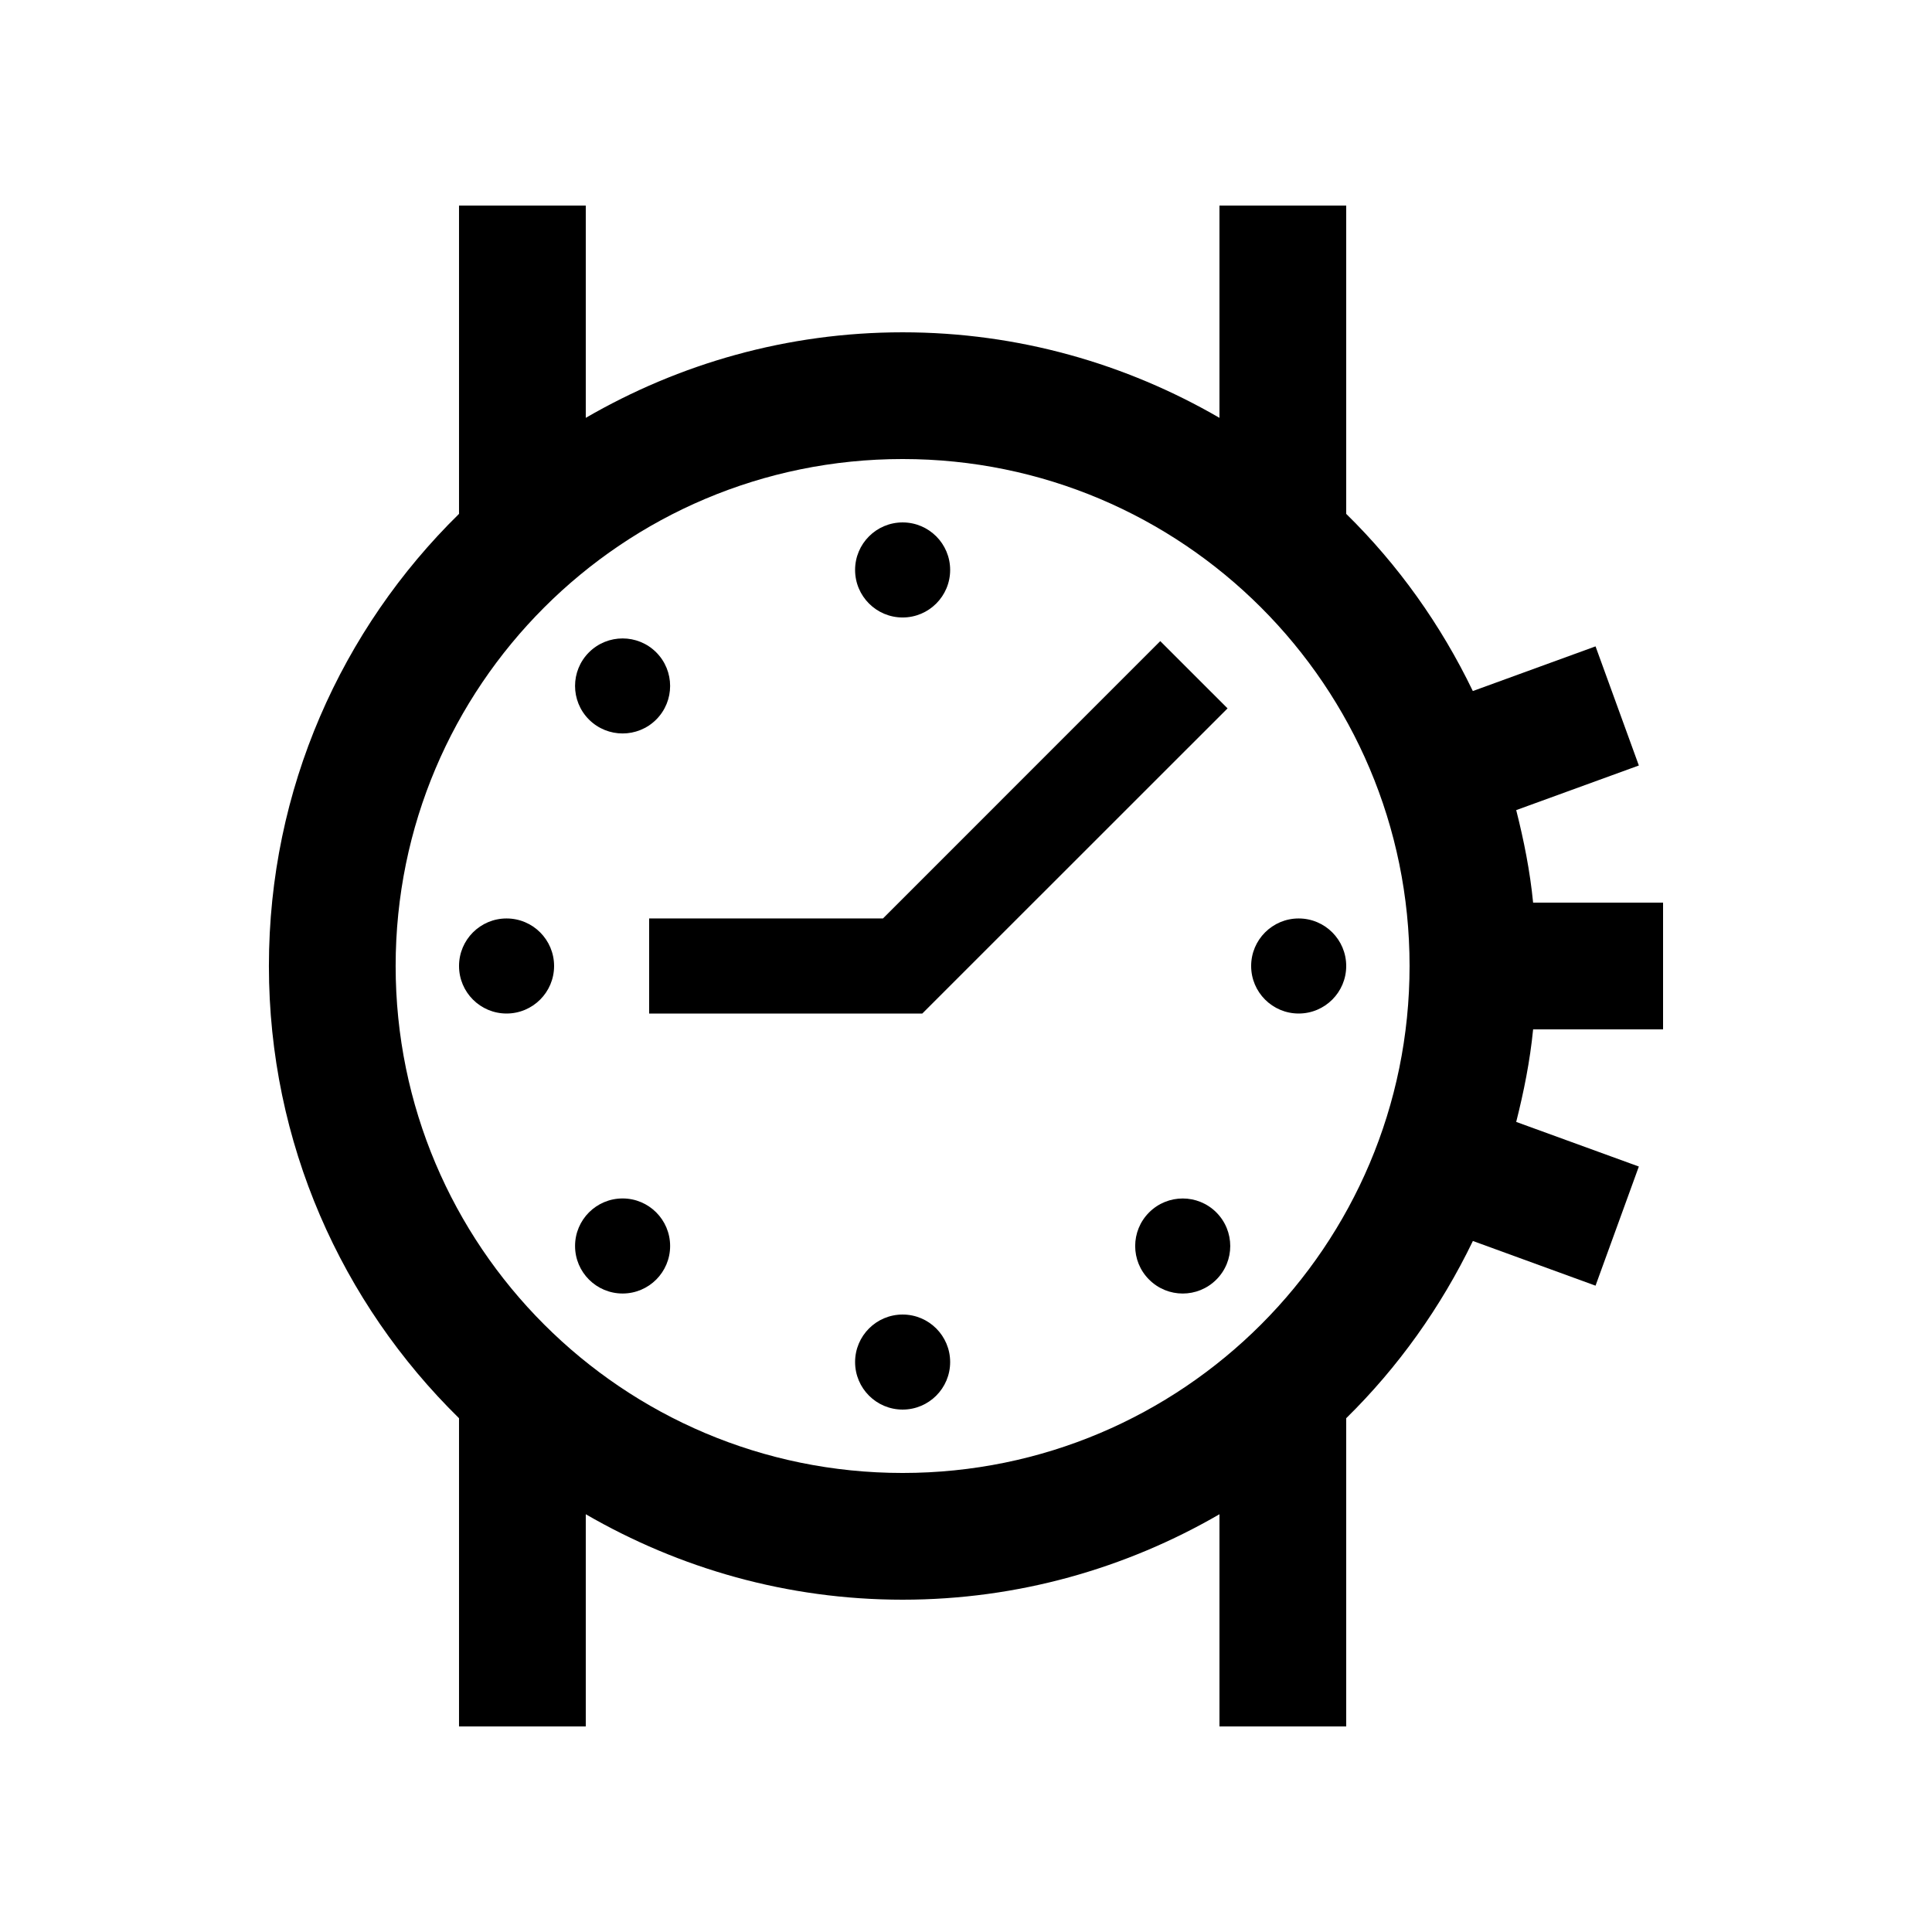
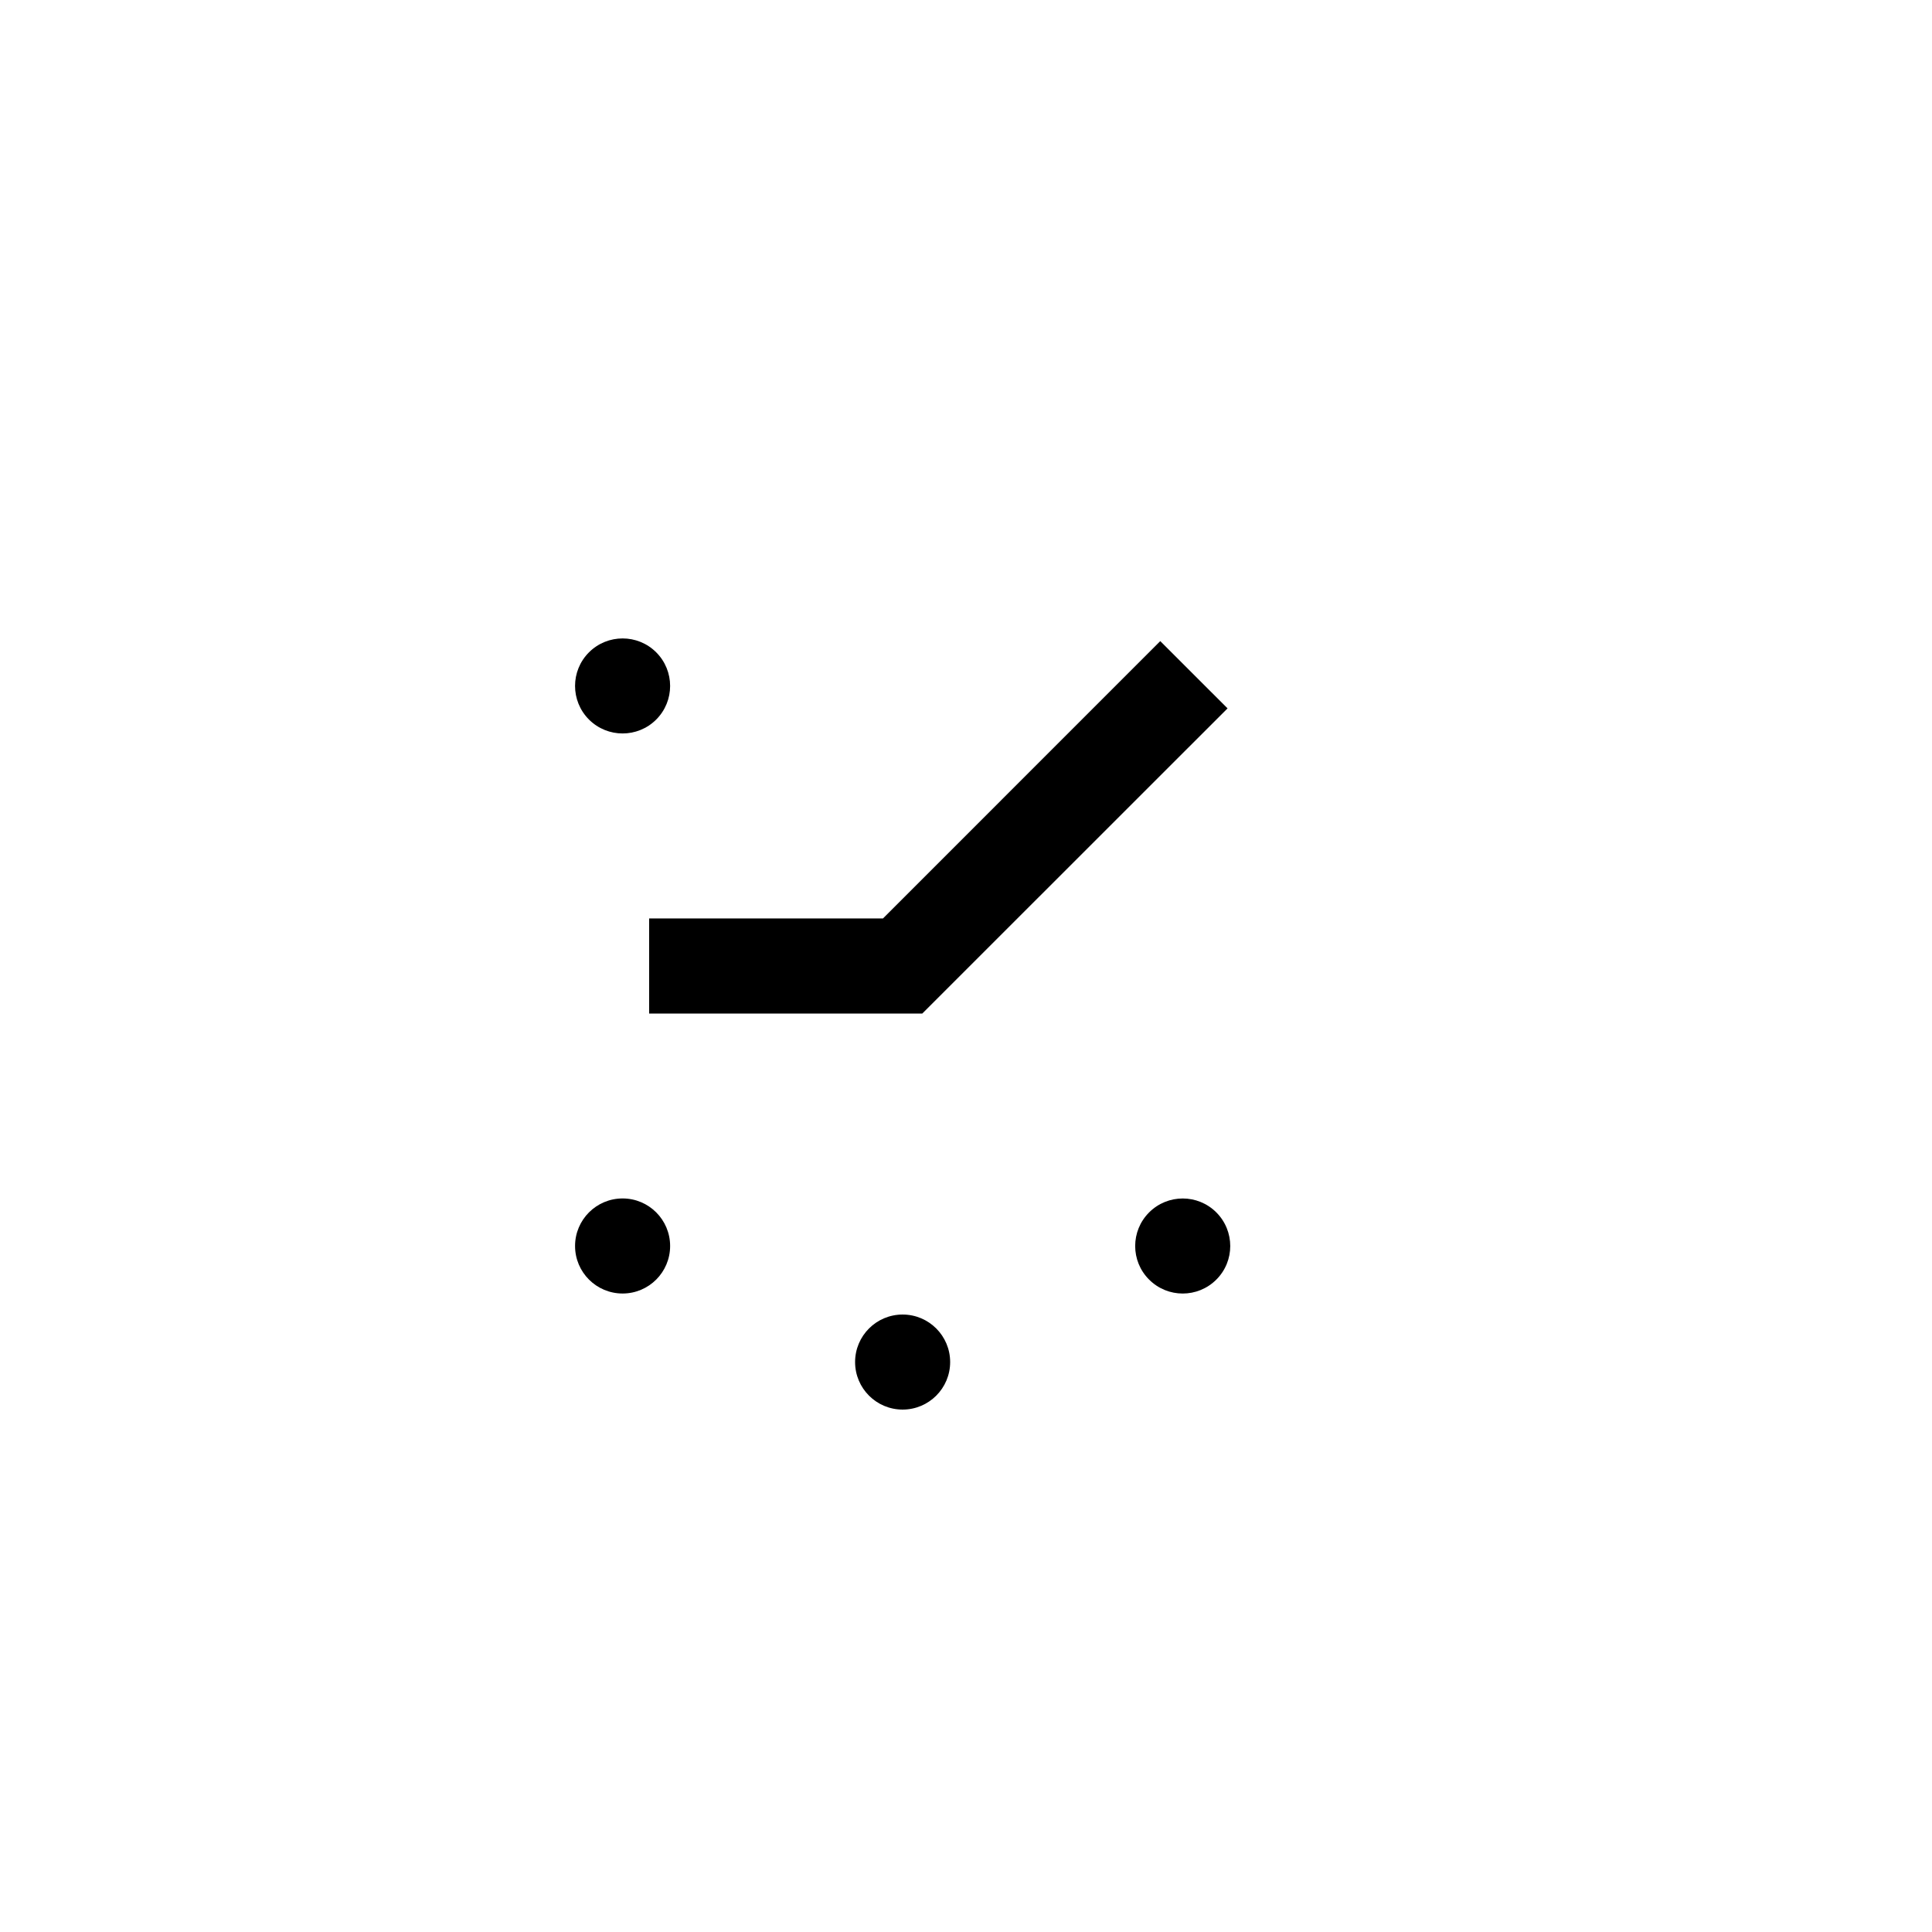
<svg xmlns="http://www.w3.org/2000/svg" fill="#000000" width="800px" height="800px" version="1.1" viewBox="144 144 512 512">
  <g>
-     <path d="m584.73 416.79v-33.59h-34.441c-0.82-8.391-2.457-16.527-4.477-24.512l32.5-11.824-11.477-31.57-32.52 11.84c-8.465-17.562-19.793-33.457-33.555-46.953v-81.703h-33.59v56.254c-24.727-14.332-53.332-22.668-83.969-22.668-30.625 0-59.242 8.332-83.965 22.668v-56.254h-33.59v81.703c-31.059 30.469-50.383 72.867-50.383 119.82 0 46.949 19.32 89.344 50.383 119.84v81.688h33.59v-56.238c24.723 14.316 53.34 22.645 83.965 22.645 30.637 0 59.242-8.328 83.969-22.645v56.238h33.59v-81.688c13.758-13.516 25.09-29.406 33.57-46.969l32.504 11.844 11.477-31.574-32.5-11.824c2.016-7.992 3.656-16.121 4.481-24.52zm-201.53 117.56c-74.207 0-134.35-60.152-134.35-134.35s60.141-134.35 134.35-134.35c74.199 0 134.35 60.156 134.35 134.35-0.004 74.195-60.152 134.35-134.35 134.35z" />
    <path d="m451.48 313.9-73.488 73.504h-61.961v25.191h72.387l80.895-80.867z" />
-     <path d="m290.84 400c0 6.953-5.641 12.594-12.598 12.594-6.957 0-12.594-5.641-12.594-12.594 0-6.957 5.637-12.598 12.594-12.598 6.957 0 12.598 5.641 12.598 12.598" />
-     <path d="m500.76 400c0 6.953-5.641 12.594-12.598 12.594-6.953 0-12.594-5.641-12.594-12.594 0-6.957 5.641-12.598 12.594-12.598 6.957 0 12.598 5.641 12.598 12.598" />
    <path d="m395.8 504.96c0 6.957-5.641 12.594-12.594 12.594-6.957 0-12.598-5.637-12.598-12.594s5.641-12.594 12.598-12.594c6.953 0 12.594 5.637 12.594 12.594" />
-     <path d="m395.8 295.04c0 6.957-5.641 12.598-12.594 12.598-6.957 0-12.598-5.641-12.598-12.598 0-6.957 5.641-12.594 12.598-12.594 6.953 0 12.594 5.637 12.594 12.594" />
    <path d="m448.53 465.3c4.922-4.922 12.891-4.922 17.809 0 4.918 4.922 4.922 12.914 0 17.809-4.922 4.922-12.891 4.922-17.809 0-4.926-4.898-4.926-12.891 0-17.809z" />
    <path d="m300.09 316.87c4.922-4.906 12.902-4.906 17.809 0 4.922 4.922 4.922 12.906 0 17.824-4.914 4.906-12.891 4.906-17.809 0-4.926-4.922-4.926-12.906 0-17.824z" />
    <path d="m321.59 474.2c0 6.957-5.641 12.594-12.594 12.594-6.957 0-12.598-5.637-12.598-12.594 0-6.957 5.641-12.598 12.598-12.598 6.953 0 12.594 5.641 12.594 12.598" />
  </g>
</svg>